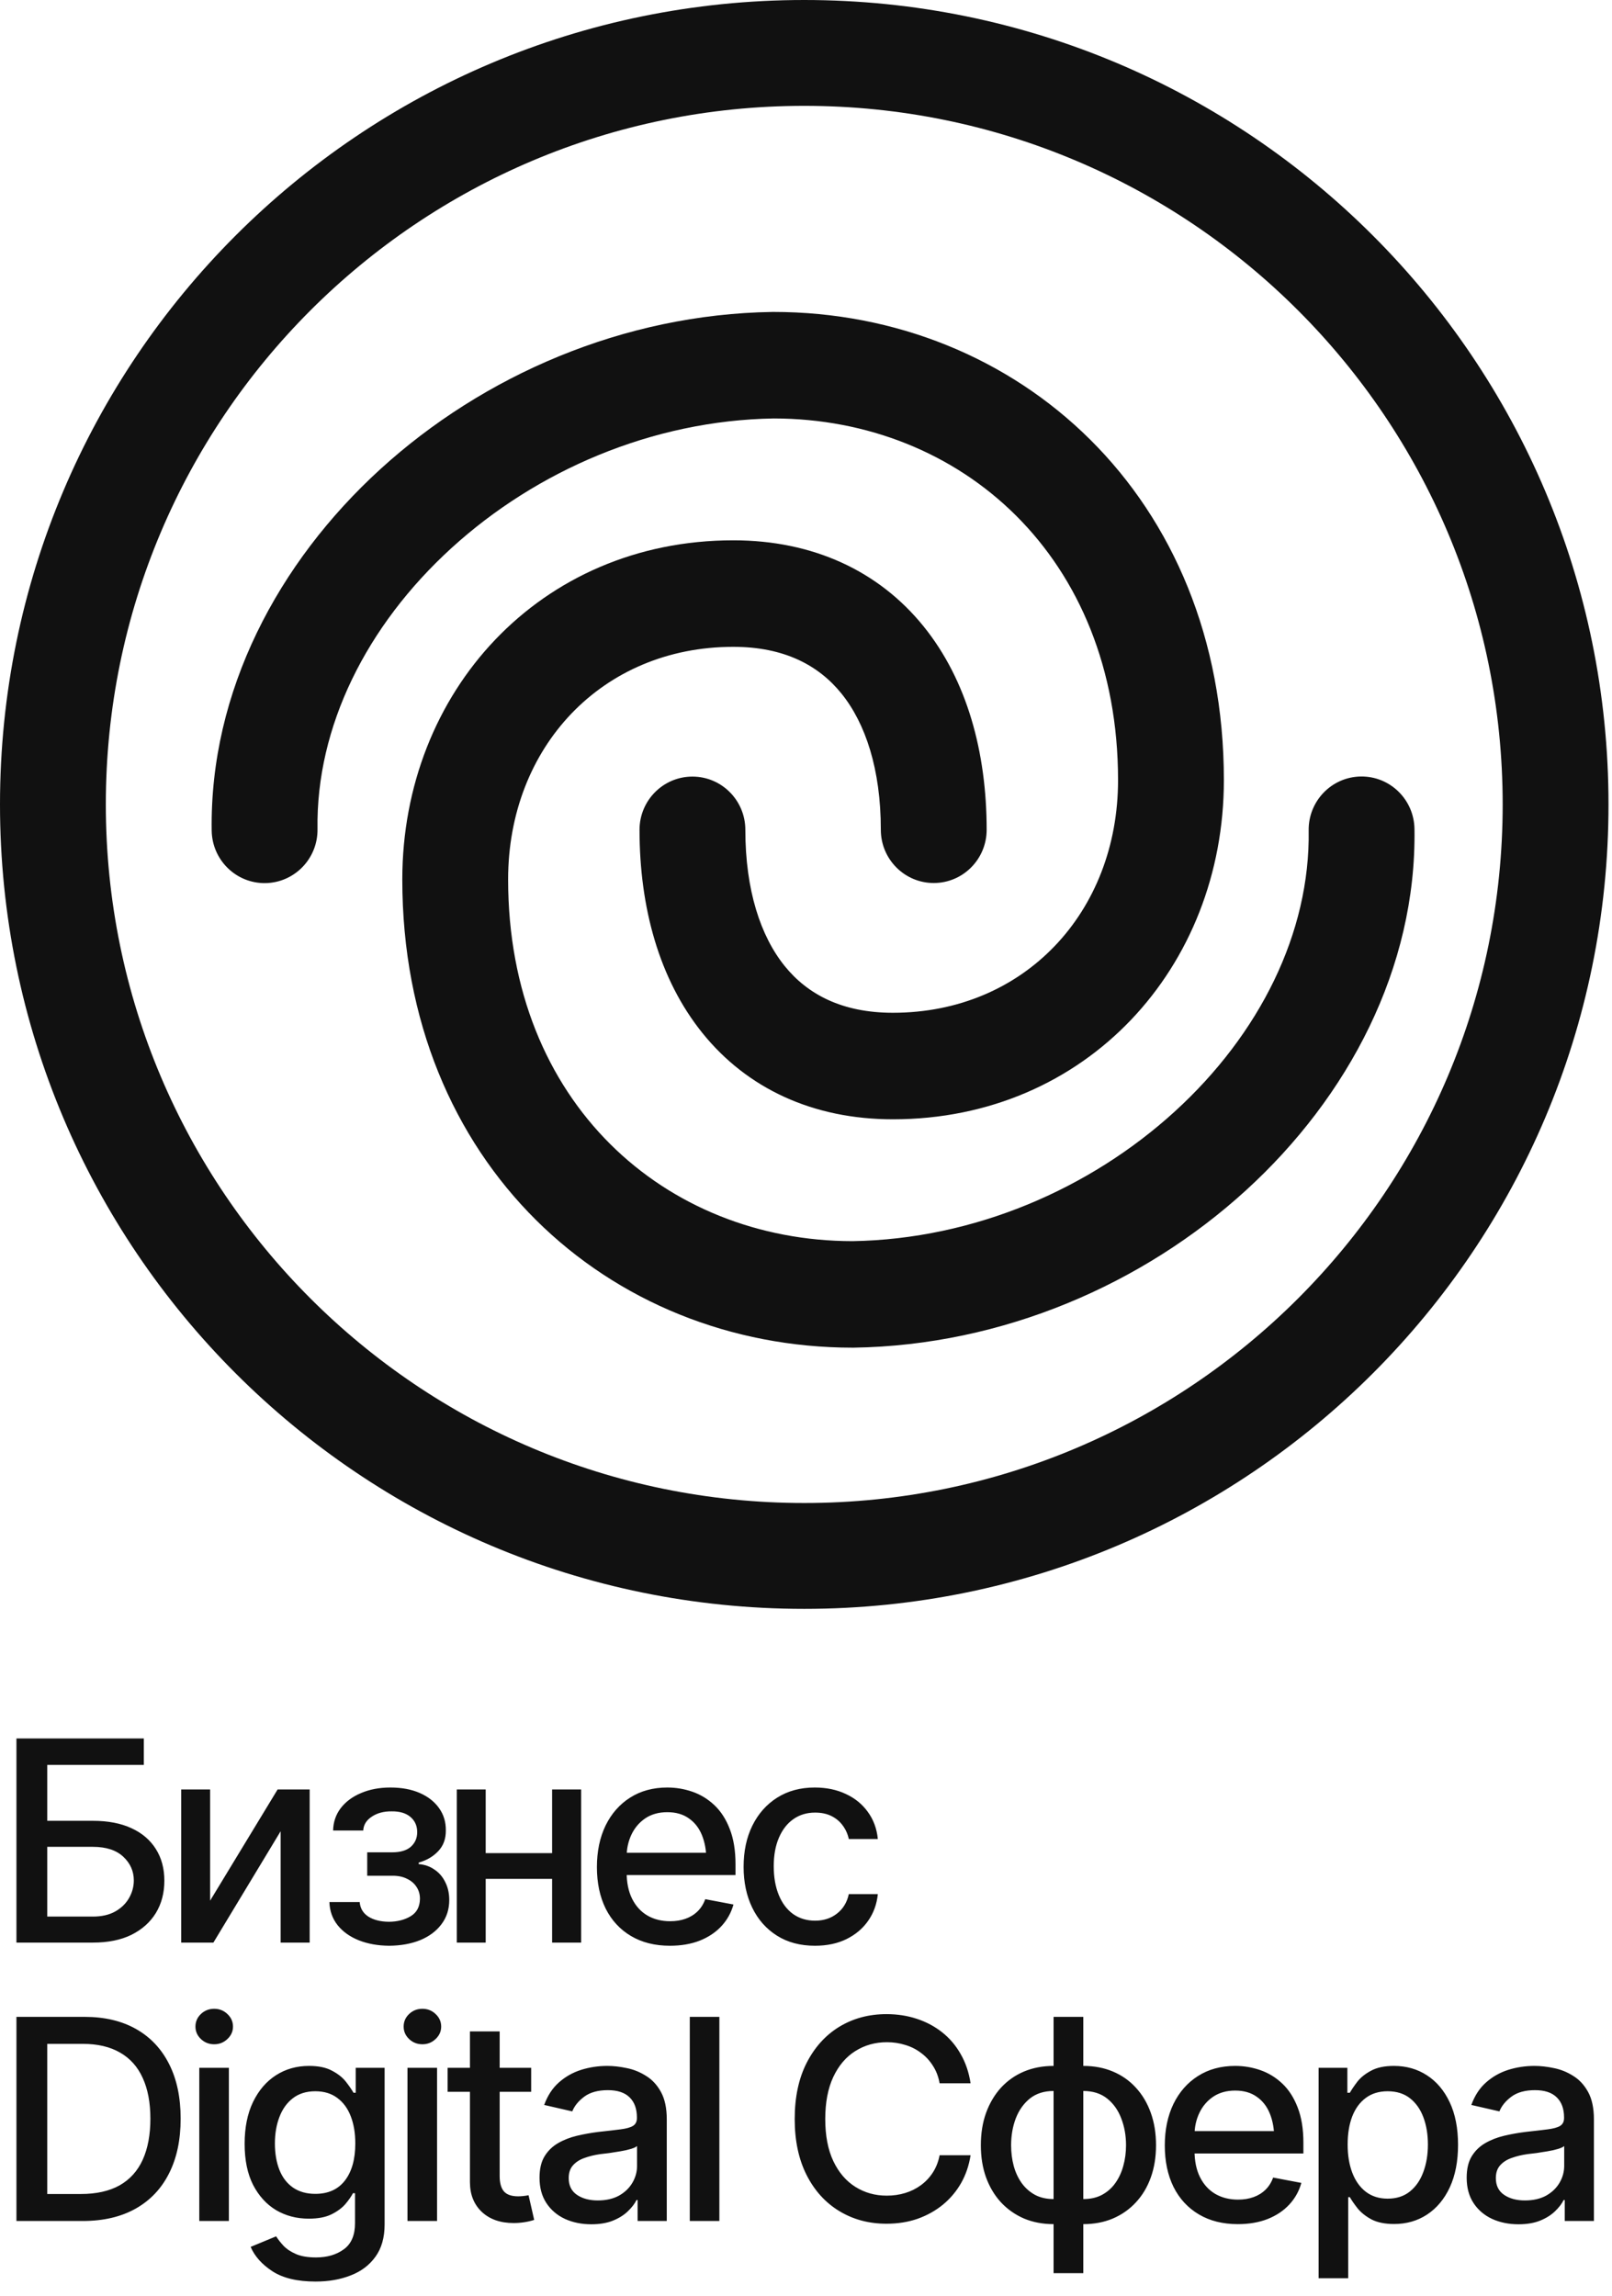
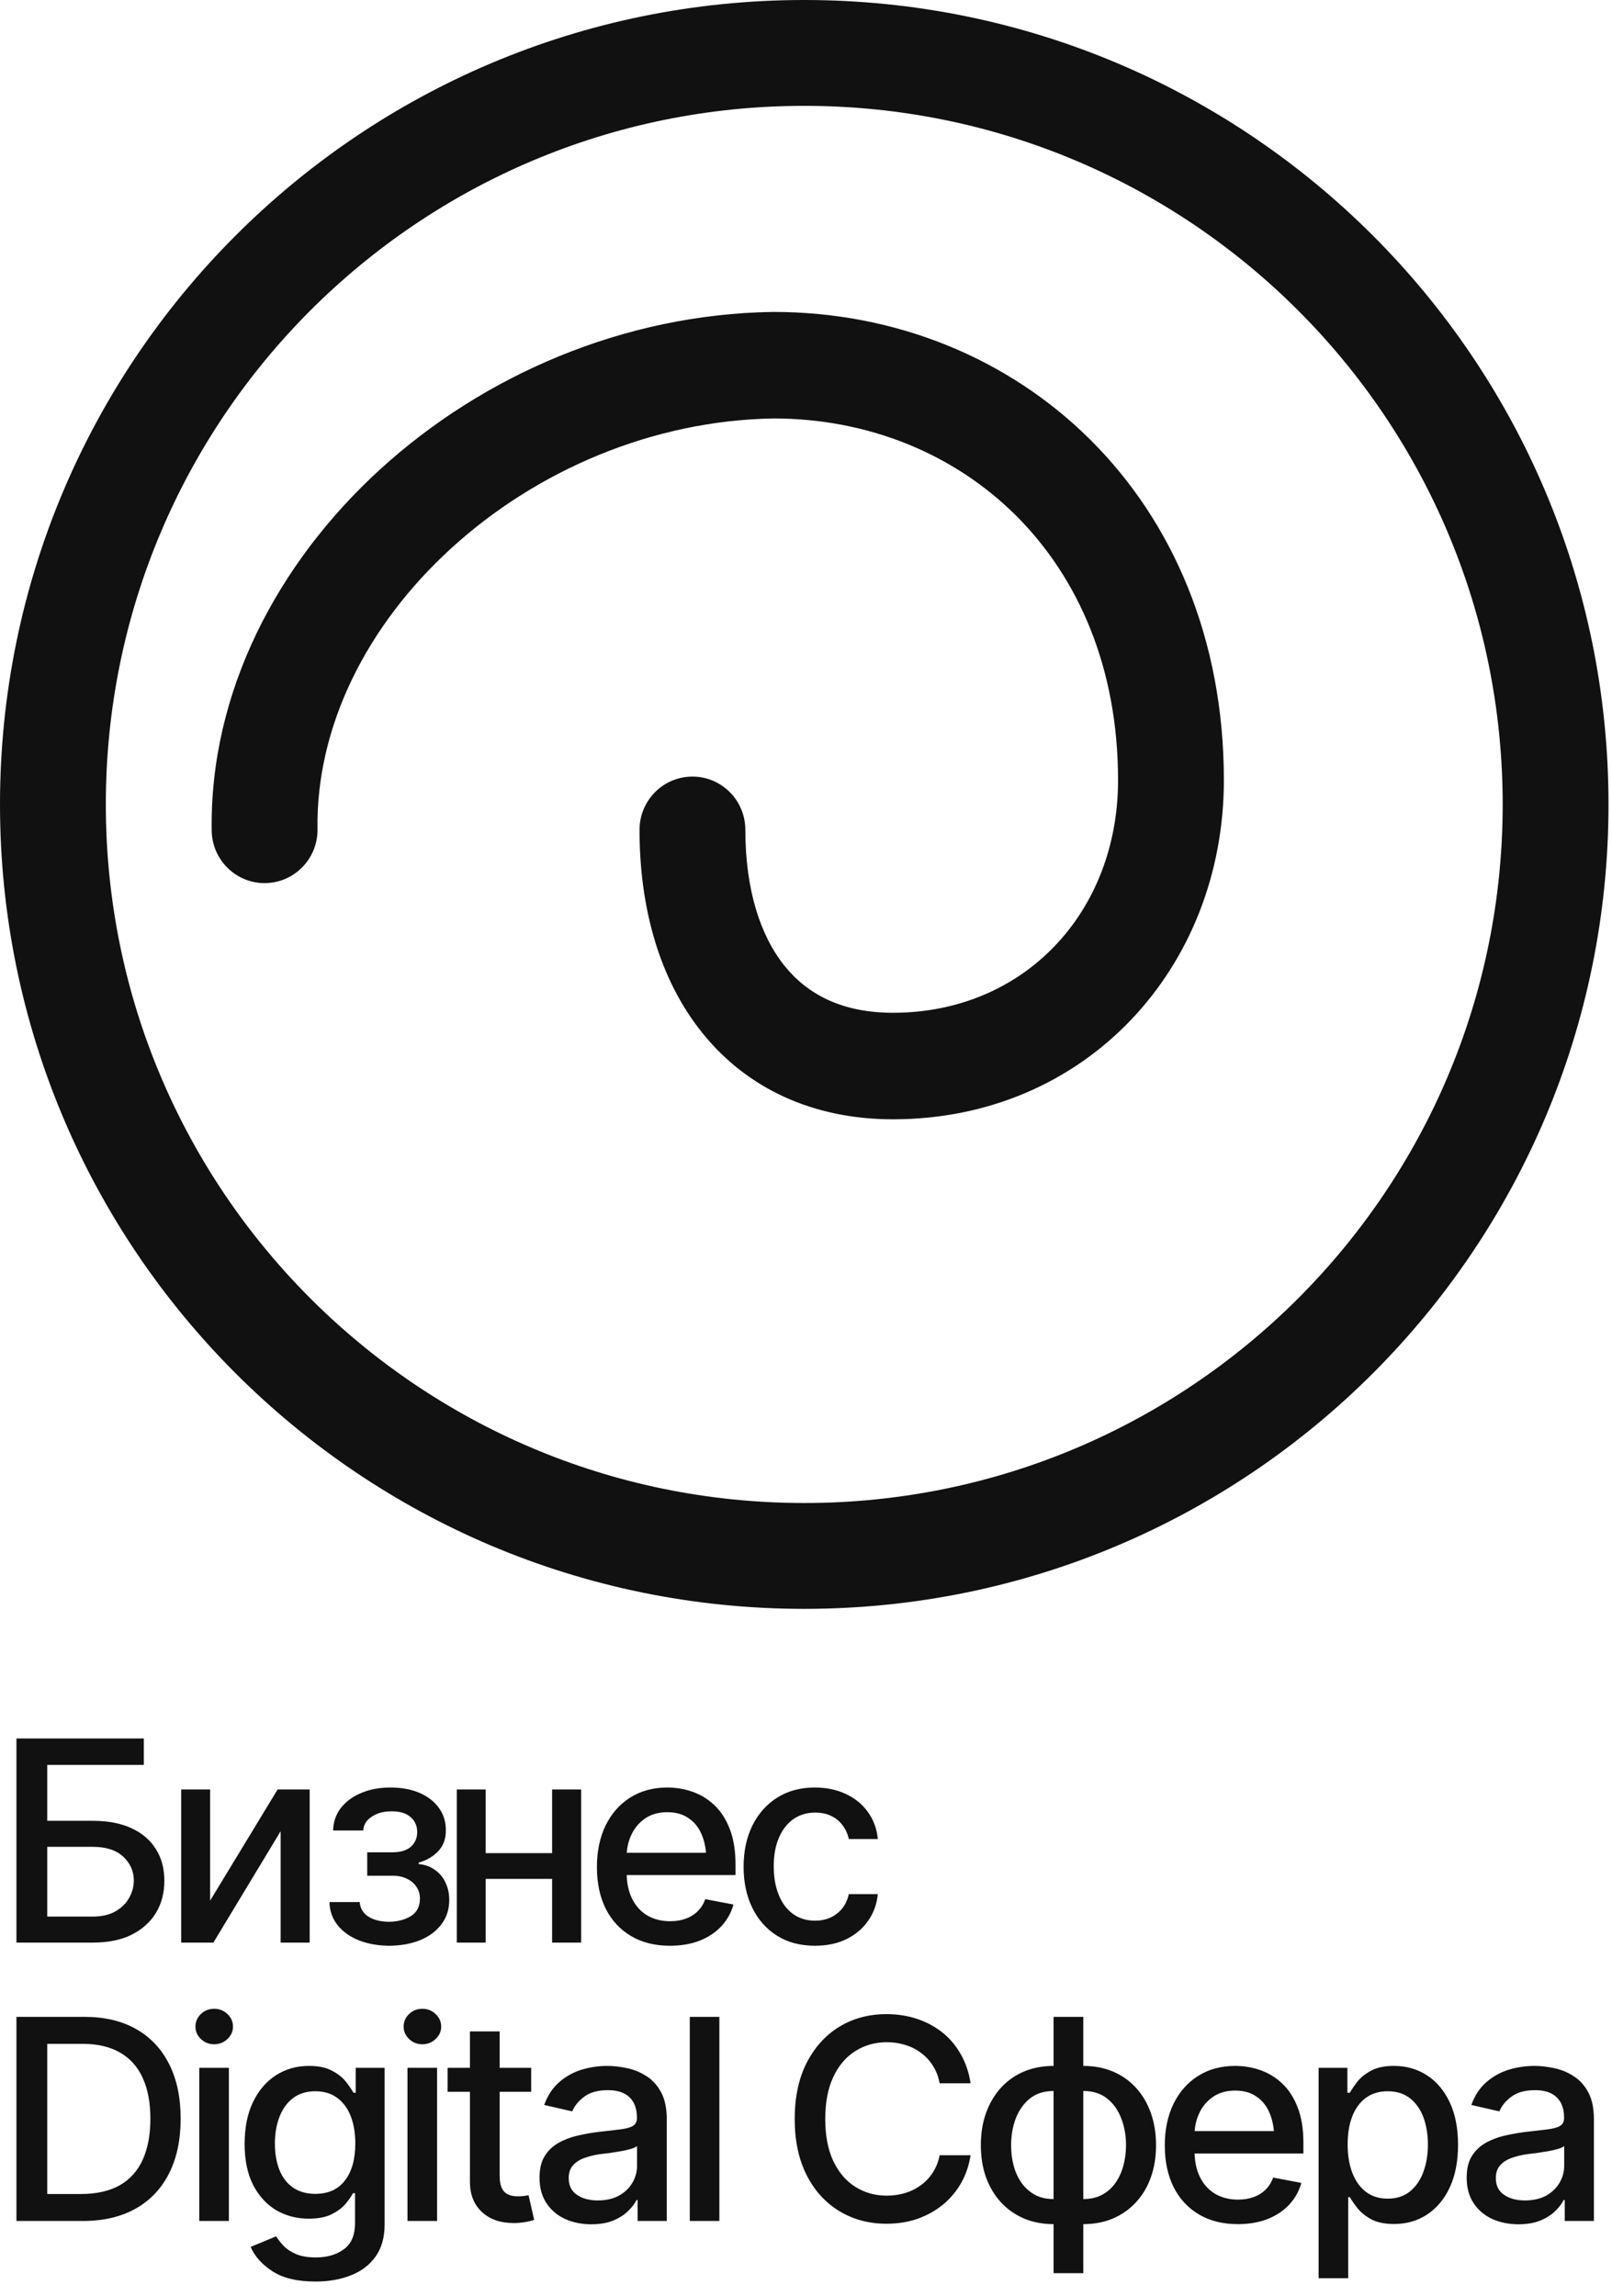
<svg xmlns="http://www.w3.org/2000/svg" width="309" height="440" viewBox="0 0 309 440" fill="none">
  <path fill-rule="evenodd" clip-rule="evenodd" d="M154.165 288.045C228.105 288.045 288.045 228.105 288.045 154.165C288.045 80.225 228.105 20.285 154.165 20.285C80.225 20.285 20.285 80.225 20.285 154.165C20.285 228.105 80.225 288.045 154.165 288.045ZM154.165 308.33C239.308 308.33 308.33 239.308 308.33 154.165C308.33 69.022 239.308 0 154.165 0C69.022 0 0 69.022 0 154.165C0 239.308 69.022 308.33 154.165 308.33Z" fill="#111111" />
-   <path fill-rule="evenodd" clip-rule="evenodd" d="M238.795 228.155C219.124 246.088 192.243 257.839 163.631 258.273L163.555 258.274L163.478 258.274C116.644 258.274 77.116 222.914 77.116 168.548C77.116 132.658 103.476 103.548 140.557 103.548C155.875 103.547 168.484 109.442 177.052 120.056C185.397 130.396 189.129 144.223 189.129 159.018C189.129 164.655 184.588 169.225 178.987 169.225C173.385 169.225 168.844 164.655 168.844 159.018C168.844 147.428 165.904 138.624 161.307 132.928C156.931 127.506 150.325 123.962 140.557 123.962C115.411 123.962 97.4 143.181 97.4 168.548C97.4 211.372 127.568 237.822 163.402 237.86C186.73 237.485 208.925 227.841 225.176 213.025C241.475 198.166 251.149 178.754 250.855 159.172C250.77 153.536 255.242 148.897 260.843 148.812C266.444 148.727 271.053 153.227 271.137 158.864C271.538 185.53 258.436 210.249 238.795 228.155Z" fill="#111111" />
  <path fill-rule="evenodd" clip-rule="evenodd" d="M72.922 89.9C92.593 71.967 119.474 60.216 148.085 59.782L148.162 59.781L148.238 59.781C195.072 59.781 234.601 95.141 234.601 149.507C234.601 185.397 208.241 214.507 171.16 214.507C155.842 214.507 143.233 208.612 134.665 197.998C126.32 187.659 122.588 173.832 122.588 159.037C122.588 153.399 127.129 148.83 132.73 148.83C138.332 148.83 142.873 153.399 142.873 159.037C142.873 170.626 145.812 179.431 150.41 185.127C154.786 190.548 161.391 194.093 171.16 194.093C196.306 194.093 214.316 174.873 214.316 149.507C214.316 106.682 184.149 80.232 148.314 80.195C124.986 80.569 102.792 90.214 86.541 105.03C70.241 119.889 60.568 139.301 60.862 158.883C60.946 164.519 56.475 169.157 50.874 169.243C45.273 169.328 40.664 164.827 40.579 159.191C40.179 132.525 53.281 107.806 72.922 89.9Z" fill="#111111" />
  <path d="M15.831 425.641H6.17V420.469H15.49C18.465 420.469 20.942 419.917 22.92 418.815C24.898 417.694 26.377 416.058 27.357 413.905C28.337 411.735 28.827 409.109 28.827 406.029C28.827 402.966 28.337 400.367 27.357 398.231C26.394 396.096 24.95 394.477 23.025 393.374C21.1 392.254 18.71 391.694 15.857 391.694H5.96V386.522H16.225C20.058 386.522 23.349 387.301 26.097 388.858C28.845 390.416 30.954 392.657 32.424 395.58C33.894 398.485 34.629 401.968 34.629 406.029C34.629 410.107 33.885 413.607 32.398 416.53C30.927 419.453 28.792 421.702 25.992 423.278C23.191 424.853 19.804 425.641 15.831 425.641ZM9.058 386.522V425.641H3.151V386.522H9.058ZM38.201 425.641V396.288H43.872V425.641H38.201ZM41.063 391.773C40.065 391.773 39.216 391.44 38.516 390.775C37.816 390.11 37.466 389.314 37.466 388.386C37.466 387.441 37.816 386.636 38.516 385.97C39.216 385.305 40.065 384.973 41.063 384.973C42.043 384.973 42.883 385.305 43.583 385.97C44.301 386.636 44.66 387.441 44.66 388.386C44.66 389.314 44.301 390.11 43.583 390.775C42.883 391.44 42.043 391.773 41.063 391.773ZM60.492 437.245C56.991 437.245 54.235 436.589 52.222 435.276C50.209 433.963 48.817 432.405 48.047 430.603L52.931 428.581C53.281 429.141 53.745 429.736 54.322 430.366C54.917 430.996 55.714 431.53 56.711 431.968C57.709 432.405 58.995 432.624 60.571 432.624C62.723 432.624 64.509 432.099 65.927 431.049C67.344 430.016 68.053 428.354 68.053 426.061V420.311H67.659C67.344 420.924 66.863 421.615 66.215 422.385C65.568 423.138 64.684 423.794 63.564 424.354C62.443 424.914 60.982 425.194 59.179 425.194C56.869 425.194 54.786 424.652 52.931 423.567C51.093 422.464 49.623 420.854 48.52 418.736C47.435 416.6 46.892 413.975 46.892 410.859C46.892 407.744 47.426 405.075 48.494 402.852C49.579 400.612 51.049 398.896 52.904 397.706C54.76 396.516 56.869 395.921 59.232 395.921C61.052 395.921 62.522 396.227 63.642 396.84C64.78 397.435 65.664 398.135 66.294 398.94C66.924 399.745 67.414 400.454 67.764 401.067H68.184V396.288H73.724V426.297C73.724 428.817 73.138 430.883 71.965 432.493C70.81 434.103 69.234 435.293 67.239 436.064C65.244 436.851 62.995 437.245 60.492 437.245ZM60.439 420.442C62.907 420.442 64.797 419.593 66.11 417.896C67.44 416.18 68.106 413.809 68.106 410.781C68.106 408.803 67.817 407.07 67.239 405.582C66.662 404.077 65.804 402.904 64.666 402.064C63.529 401.207 62.12 400.778 60.439 400.778C58.724 400.778 57.289 401.224 56.134 402.117C54.996 402.992 54.138 404.191 53.561 405.714C52.983 407.219 52.694 408.908 52.694 410.781C52.694 412.689 52.983 414.378 53.561 415.848C54.138 417.301 55.005 418.429 56.16 419.235C57.333 420.04 58.759 420.442 60.439 420.442ZM78.109 425.641V396.288H83.78V425.641H78.109ZM80.971 391.773C79.974 391.773 79.125 391.44 78.424 390.775C77.724 390.11 77.374 389.314 77.374 388.386C77.374 387.441 77.724 386.636 78.424 385.97C79.125 385.305 79.974 384.973 80.971 384.973C81.951 384.973 82.791 385.305 83.492 385.97C84.209 386.636 84.568 387.441 84.568 388.386C84.568 389.314 84.209 390.11 83.492 390.775C82.791 391.44 81.951 391.773 80.971 391.773ZM101.818 396.288V400.883H85.803V396.288H101.818ZM90.082 389.305H95.78V417.029C95.78 418.377 96.06 419.366 96.62 419.996C97.18 420.609 98.081 420.915 99.324 420.915C99.621 420.915 99.936 420.897 100.269 420.862C100.619 420.827 100.969 420.775 101.319 420.705L102.396 425.431C101.818 425.623 101.188 425.772 100.505 425.877C99.823 425.982 99.14 426.034 98.457 426.034C95.92 426.034 93.889 425.326 92.367 423.908C90.844 422.473 90.082 420.565 90.082 418.184V389.305ZM113.345 426.271C111.489 426.271 109.809 425.929 108.304 425.247C106.799 424.547 105.608 423.532 104.733 422.201C103.858 420.871 103.421 419.252 103.421 417.344C103.421 415.682 103.736 414.325 104.366 413.275C105.013 412.207 105.88 411.358 106.965 410.728C108.05 410.098 109.258 409.626 110.588 409.31C111.918 408.995 113.283 408.75 114.684 408.575C116.451 408.383 117.878 408.217 118.963 408.077C120.048 407.937 120.836 407.718 121.326 407.42C121.834 407.105 122.087 406.606 122.087 405.924V405.792C122.087 404.13 121.615 402.843 120.67 401.933C119.742 401.023 118.359 400.568 116.521 400.568C114.614 400.568 113.1 400.988 111.98 401.828C110.877 402.651 110.115 403.587 109.695 404.637L104.313 403.403C104.961 401.618 105.897 400.183 107.122 399.098C108.365 397.995 109.783 397.19 111.376 396.682C112.986 396.175 114.666 395.921 116.416 395.921C117.589 395.921 118.832 396.061 120.145 396.341C121.457 396.603 122.691 397.102 123.846 397.837C125.019 398.555 125.973 399.588 126.708 400.935C127.443 402.283 127.811 404.025 127.811 406.16V425.641H122.219V421.624H122.009C121.659 422.341 121.107 423.059 120.355 423.777C119.619 424.494 118.674 425.089 117.519 425.562C116.364 426.034 114.972 426.271 113.345 426.271ZM114.579 421.702C116.171 421.702 117.528 421.396 118.648 420.784C119.768 420.153 120.626 419.331 121.221 418.316C121.816 417.301 122.114 416.224 122.114 415.086V411.28C121.904 411.472 121.51 411.656 120.932 411.831C120.355 412.006 119.698 412.155 118.963 412.277C118.228 412.4 117.51 412.514 116.81 412.619C116.11 412.706 115.524 412.776 115.051 412.829C113.949 412.986 112.942 413.231 112.032 413.564C111.122 413.879 110.387 414.351 109.827 414.981C109.284 415.594 109.013 416.408 109.013 417.423C109.013 418.841 109.538 419.908 110.588 420.626C111.638 421.344 112.968 421.702 114.579 421.702ZM137.893 386.522V425.641H132.223V386.522H137.893ZM169.926 426.166C166.565 426.166 163.555 425.361 160.894 423.75C158.234 422.14 156.142 419.838 154.62 416.845C153.097 413.835 152.335 410.256 152.335 406.107C152.335 401.924 153.097 398.336 154.62 395.343C156.16 392.333 158.251 390.022 160.894 388.412C163.555 386.802 166.565 385.997 169.926 385.997C171.991 385.997 173.925 386.294 175.728 386.889C177.548 387.484 179.176 388.351 180.611 389.489C182.046 390.626 183.228 392.018 184.156 393.663C185.101 395.308 185.731 397.172 186.046 399.255H180.112C179.885 397.977 179.456 396.857 178.826 395.895C178.213 394.914 177.452 394.092 176.542 393.427C175.649 392.744 174.643 392.237 173.523 391.904C172.42 391.554 171.247 391.379 170.004 391.379C167.764 391.379 165.743 391.948 163.94 393.085C162.154 394.206 160.745 395.868 159.713 398.074C158.698 400.262 158.19 402.939 158.19 406.107C158.19 409.293 158.706 411.98 159.739 414.168C160.772 416.338 162.181 417.983 163.966 419.103C165.751 420.224 167.755 420.784 169.978 420.784C171.221 420.784 172.394 420.617 173.496 420.285C174.599 419.952 175.605 419.453 176.516 418.788C177.426 418.123 178.187 417.318 178.8 416.373C179.43 415.41 179.867 414.299 180.112 413.039H186.046C185.748 414.981 185.144 416.758 184.234 418.368C183.324 419.961 182.16 421.344 180.742 422.516C179.325 423.672 177.706 424.573 175.885 425.221C174.065 425.851 172.079 426.166 169.926 426.166ZM201.957 435.643V386.522H207.654V435.643H201.957ZM201.957 426.244C199.892 426.244 198.001 425.886 196.286 425.168C194.588 424.433 193.118 423.4 191.875 422.07C190.65 420.74 189.696 419.147 189.014 417.292C188.348 415.436 188.016 413.38 188.016 411.122C188.016 408.847 188.348 406.781 189.014 404.926C189.696 403.053 190.65 401.443 191.875 400.095C193.118 398.748 194.588 397.715 196.286 396.997C198.001 396.28 199.892 395.921 201.957 395.921H203.401V426.244H201.957ZM201.957 421.44H202.771V400.725H201.957C200.137 400.725 198.623 401.207 197.415 402.169C196.225 403.132 195.323 404.401 194.711 405.976C194.116 407.551 193.818 409.267 193.818 411.122C193.818 412.522 193.984 413.844 194.317 415.086C194.649 416.312 195.157 417.406 195.84 418.368C196.522 419.313 197.371 420.066 198.386 420.626C199.402 421.169 200.592 421.44 201.957 421.44ZM207.654 426.244H206.263V395.921H207.654C209.737 395.921 211.627 396.28 213.325 396.997C215.04 397.715 216.511 398.748 217.736 400.095C218.978 401.443 219.932 403.053 220.597 404.926C221.263 406.781 221.595 408.847 221.595 411.122C221.595 413.38 221.263 415.436 220.597 417.292C219.932 419.147 218.978 420.74 217.736 422.07C216.511 423.4 215.04 424.433 213.325 425.168C211.627 425.886 209.737 426.244 207.654 426.244ZM207.654 421.44C209.037 421.44 210.236 421.169 211.251 420.626C212.284 420.066 213.132 419.313 213.798 418.368C214.48 417.406 214.988 416.312 215.32 415.086C215.67 413.844 215.845 412.522 215.845 411.122C215.845 409.267 215.539 407.551 214.927 405.976C214.331 404.401 213.43 403.132 212.222 402.169C211.015 401.207 209.492 400.725 207.654 400.725H206.893V421.44H207.654ZM237.27 426.244C234.399 426.244 231.914 425.623 229.814 424.38C227.713 423.138 226.094 421.387 224.957 419.13C223.836 416.854 223.276 414.203 223.276 411.175C223.276 408.164 223.828 405.512 224.93 403.22C226.051 400.927 227.617 399.141 229.63 397.864C231.66 396.568 234.041 395.921 236.771 395.921C238.434 395.921 240.044 396.192 241.602 396.735C243.16 397.277 244.56 398.135 245.803 399.308C247.045 400.48 248.025 402.003 248.743 403.876C249.478 405.749 249.846 408.007 249.846 410.649V412.697H226.506V408.418H246.905L244.254 409.836C244.254 408.033 243.973 406.44 243.413 405.057C242.853 403.675 242.013 402.598 240.893 401.828C239.79 401.04 238.416 400.647 236.771 400.647C235.126 400.647 233.717 401.04 232.544 401.828C231.389 402.616 230.505 403.657 229.892 404.952C229.28 406.248 228.974 407.665 228.974 409.205V412.12C228.974 414.133 229.324 415.839 230.024 417.239C230.724 418.639 231.695 419.707 232.938 420.442C234.198 421.177 235.66 421.545 237.322 421.545C238.408 421.545 239.388 421.387 240.263 421.072C241.156 420.757 241.926 420.285 242.573 419.655C243.221 419.025 243.711 418.246 244.043 417.318L249.452 418.342C249.014 419.917 248.244 421.3 247.141 422.49C246.039 423.68 244.647 424.608 242.967 425.273C241.304 425.921 239.405 426.244 237.27 426.244ZM252.761 436.615V396.288H258.274V401.067H258.747C259.097 400.454 259.578 399.745 260.191 398.94C260.821 398.135 261.696 397.435 262.816 396.84C263.936 396.227 265.398 395.921 267.201 395.921C269.564 395.921 271.664 396.516 273.502 397.706C275.357 398.896 276.819 400.62 277.886 402.878C278.954 405.136 279.488 407.858 279.488 411.043C279.488 414.194 278.963 416.907 277.912 419.182C276.862 421.44 275.41 423.181 273.554 424.407C271.716 425.614 269.607 426.218 267.227 426.218C265.459 426.218 264.006 425.921 262.869 425.326C261.749 424.713 260.865 424.004 260.217 423.199C259.587 422.394 259.097 421.685 258.747 421.072H258.432V436.615H252.761ZM265.993 421.361C267.691 421.361 269.109 420.906 270.246 419.996C271.384 419.086 272.242 417.852 272.819 416.294C273.414 414.719 273.712 412.951 273.712 410.991C273.712 409.048 273.423 407.306 272.845 405.766C272.268 404.226 271.41 403.009 270.273 402.117C269.135 401.224 267.708 400.778 265.993 400.778C264.33 400.778 262.93 401.207 261.792 402.064C260.655 402.904 259.788 404.095 259.193 405.635C258.616 407.158 258.327 408.943 258.327 410.991C258.327 413.039 258.624 414.841 259.219 416.399C259.815 417.957 260.681 419.173 261.819 420.048C262.974 420.924 264.365 421.361 265.993 421.361ZM291.067 426.271C289.212 426.271 287.531 425.929 286.026 425.247C284.521 424.547 283.331 423.532 282.456 422.201C281.58 420.871 281.143 419.252 281.143 417.344C281.143 415.682 281.458 414.325 282.088 413.275C282.736 412.207 283.602 411.358 284.687 410.728C285.772 410.098 286.98 409.626 288.31 409.31C289.64 408.995 291.006 408.75 292.406 408.575C294.174 408.383 295.6 408.217 296.685 408.077C297.77 407.937 298.558 407.718 299.048 407.42C299.556 407.105 299.81 406.606 299.81 405.924V405.792C299.81 404.13 299.337 402.843 298.392 401.933C297.464 401.023 296.081 400.568 294.244 400.568C292.336 400.568 290.822 400.988 289.702 401.828C288.599 402.651 287.838 403.587 287.418 404.637L282.035 403.403C282.683 401.618 283.619 400.183 284.845 399.098C286.087 397.995 287.505 397.19 289.098 396.682C290.708 396.175 292.388 395.921 294.139 395.921C295.311 395.921 296.554 396.061 297.867 396.341C299.179 396.603 300.413 397.102 301.569 397.837C302.741 398.555 303.695 399.588 304.43 400.935C305.165 402.283 305.533 404.025 305.533 406.16V425.641H299.941V421.624H299.731C299.381 422.341 298.829 423.059 298.077 423.777C297.342 424.494 296.397 425.089 295.241 425.562C294.086 426.034 292.695 426.271 291.067 426.271ZM292.301 421.702C293.894 421.702 295.25 421.396 296.37 420.784C297.49 420.153 298.348 419.331 298.943 418.316C299.538 417.301 299.836 416.224 299.836 415.086V411.28C299.626 411.472 299.232 411.656 298.654 411.831C298.077 412.006 297.42 412.155 296.685 412.277C295.95 412.4 295.233 412.514 294.532 412.619C293.832 412.706 293.246 412.776 292.773 412.829C291.671 412.986 290.664 413.231 289.754 413.564C288.844 413.879 288.109 414.351 287.549 414.981C287.006 415.594 286.735 416.408 286.735 417.423C286.735 418.841 287.26 419.908 288.31 420.626C289.36 421.344 290.691 421.702 292.301 421.702Z" fill="#111111" />
  <path d="M3.151 372.289V333.17H27.567V338.237H9.058V348.949H17.8C20.706 348.949 23.174 349.422 25.204 350.367C27.234 351.294 28.792 352.625 29.877 354.357C30.962 356.073 31.505 358.094 31.505 360.422C31.505 362.768 30.962 364.833 29.877 366.618C28.792 368.386 27.234 369.777 25.204 370.793C23.174 371.79 20.706 372.289 17.8 372.289H3.151ZM9.058 367.301H17.8C19.498 367.301 20.925 366.977 22.08 366.329C23.235 365.682 24.119 364.824 24.732 363.756C25.344 362.689 25.65 361.56 25.65 360.37C25.65 358.602 24.977 357.088 23.629 355.828C22.281 354.567 20.338 353.937 17.8 353.937H9.058V367.301ZM40.275 364.255L53.218 342.937H59.362V372.289H53.796V350.944L40.905 372.289H34.735V342.937H40.275V364.255ZM63.144 364.518H68.946C69.051 365.726 69.602 366.653 70.6 367.301C71.615 367.948 72.936 368.281 74.564 368.298C76.192 368.281 77.583 367.922 78.739 367.222C79.894 366.522 80.48 365.41 80.498 363.888C80.498 363.013 80.27 362.242 79.815 361.577C79.377 360.912 78.756 360.396 77.951 360.028C77.163 359.643 76.236 359.459 75.168 359.477H70.39V354.988H75.168C76.761 354.988 77.96 354.629 78.765 353.911C79.57 353.176 79.972 352.248 79.972 351.128C79.972 349.92 79.544 348.949 78.686 348.214C77.828 347.479 76.629 347.12 75.089 347.138C73.566 347.12 72.289 347.461 71.256 348.161C70.223 348.844 69.681 349.728 69.628 350.813H63.852C63.887 349.185 64.377 347.75 65.323 346.507C66.285 345.265 67.589 344.302 69.234 343.619C70.88 342.919 72.744 342.569 74.827 342.569C76.997 342.569 78.879 342.919 80.471 343.619C82.064 344.32 83.298 345.291 84.173 346.534C85.048 347.759 85.477 349.177 85.46 350.787C85.477 352.397 84.996 353.719 84.016 354.751C83.053 355.784 81.802 356.519 80.261 356.957V357.245C81.399 357.333 82.405 357.683 83.281 358.296C84.173 358.891 84.865 359.696 85.355 360.711C85.862 361.709 86.116 362.846 86.116 364.124C86.116 365.909 85.617 367.458 84.62 368.771C83.639 370.084 82.283 371.099 80.55 371.816C78.817 372.517 76.831 372.875 74.59 372.893C72.42 372.875 70.477 372.525 68.762 371.843C67.064 371.16 65.716 370.197 64.719 368.955C63.721 367.695 63.196 366.216 63.144 364.518ZM107.409 355.145V360.081H91.525V355.145H107.409ZM93.101 342.937V372.289H87.561V342.937H93.101ZM111.4 342.937V372.289H105.834V342.937H111.4ZM128.414 372.893C125.543 372.893 123.058 372.272 120.957 371.029C118.857 369.786 117.238 368.036 116.1 365.778C114.98 363.503 114.42 360.851 114.42 357.823C114.42 354.813 114.971 352.161 116.074 349.868C117.194 347.575 118.761 345.79 120.774 344.512C122.804 343.217 125.184 342.569 127.915 342.569C129.578 342.569 131.188 342.841 132.746 343.383C134.303 343.926 135.704 344.783 136.946 345.956C138.189 347.129 139.169 348.652 139.887 350.524C140.622 352.397 140.989 354.655 140.989 357.298V359.346H117.649V355.066H138.049L135.397 356.484C135.397 354.681 135.117 353.088 134.557 351.706C133.997 350.323 133.157 349.247 132.037 348.476C130.934 347.689 129.56 347.295 127.915 347.295C126.27 347.295 124.861 347.689 123.688 348.476C122.533 349.264 121.649 350.306 121.036 351.601C120.424 352.896 120.117 354.314 120.117 355.854V358.768C120.117 360.781 120.467 362.487 121.167 363.888C121.868 365.288 122.839 366.356 124.082 367.091C125.342 367.826 126.803 368.193 128.466 368.193C129.551 368.193 130.531 368.036 131.407 367.721C132.299 367.406 133.069 366.933 133.717 366.303C134.365 365.673 134.855 364.894 135.187 363.966L140.596 364.99C140.158 366.566 139.388 367.948 138.285 369.139C137.183 370.329 135.791 371.256 134.111 371.922C132.448 372.569 130.549 372.893 128.414 372.893ZM156.218 372.893C153.4 372.893 150.967 372.245 148.919 370.95C146.871 369.655 145.296 367.87 144.193 365.594C143.091 363.319 142.539 360.711 142.539 357.77C142.539 354.777 143.1 352.143 144.22 349.868C145.357 347.575 146.941 345.79 148.972 344.512C151.02 343.217 153.417 342.569 156.165 342.569C158.406 342.569 160.392 342.981 162.125 343.803C163.875 344.608 165.284 345.755 166.352 347.243C167.437 348.73 168.076 350.463 168.269 352.441H162.703C162.51 351.513 162.134 350.664 161.574 349.894C161.031 349.124 160.314 348.511 159.421 348.056C158.528 347.601 157.469 347.374 156.244 347.374C154.651 347.374 153.26 347.794 152.07 348.634C150.897 349.457 149.978 350.638 149.313 352.178C148.648 353.719 148.315 355.539 148.315 357.639C148.315 359.757 148.639 361.604 149.287 363.179C149.934 364.754 150.853 365.971 152.043 366.828C153.251 367.668 154.651 368.088 156.244 368.088C157.889 368.088 159.29 367.633 160.445 366.723C161.617 365.813 162.37 364.57 162.703 362.995H168.269C168.076 364.903 167.463 366.601 166.431 368.088C165.398 369.576 164.015 370.749 162.283 371.606C160.55 372.464 158.528 372.893 156.218 372.893Z" fill="#111111" />
</svg>